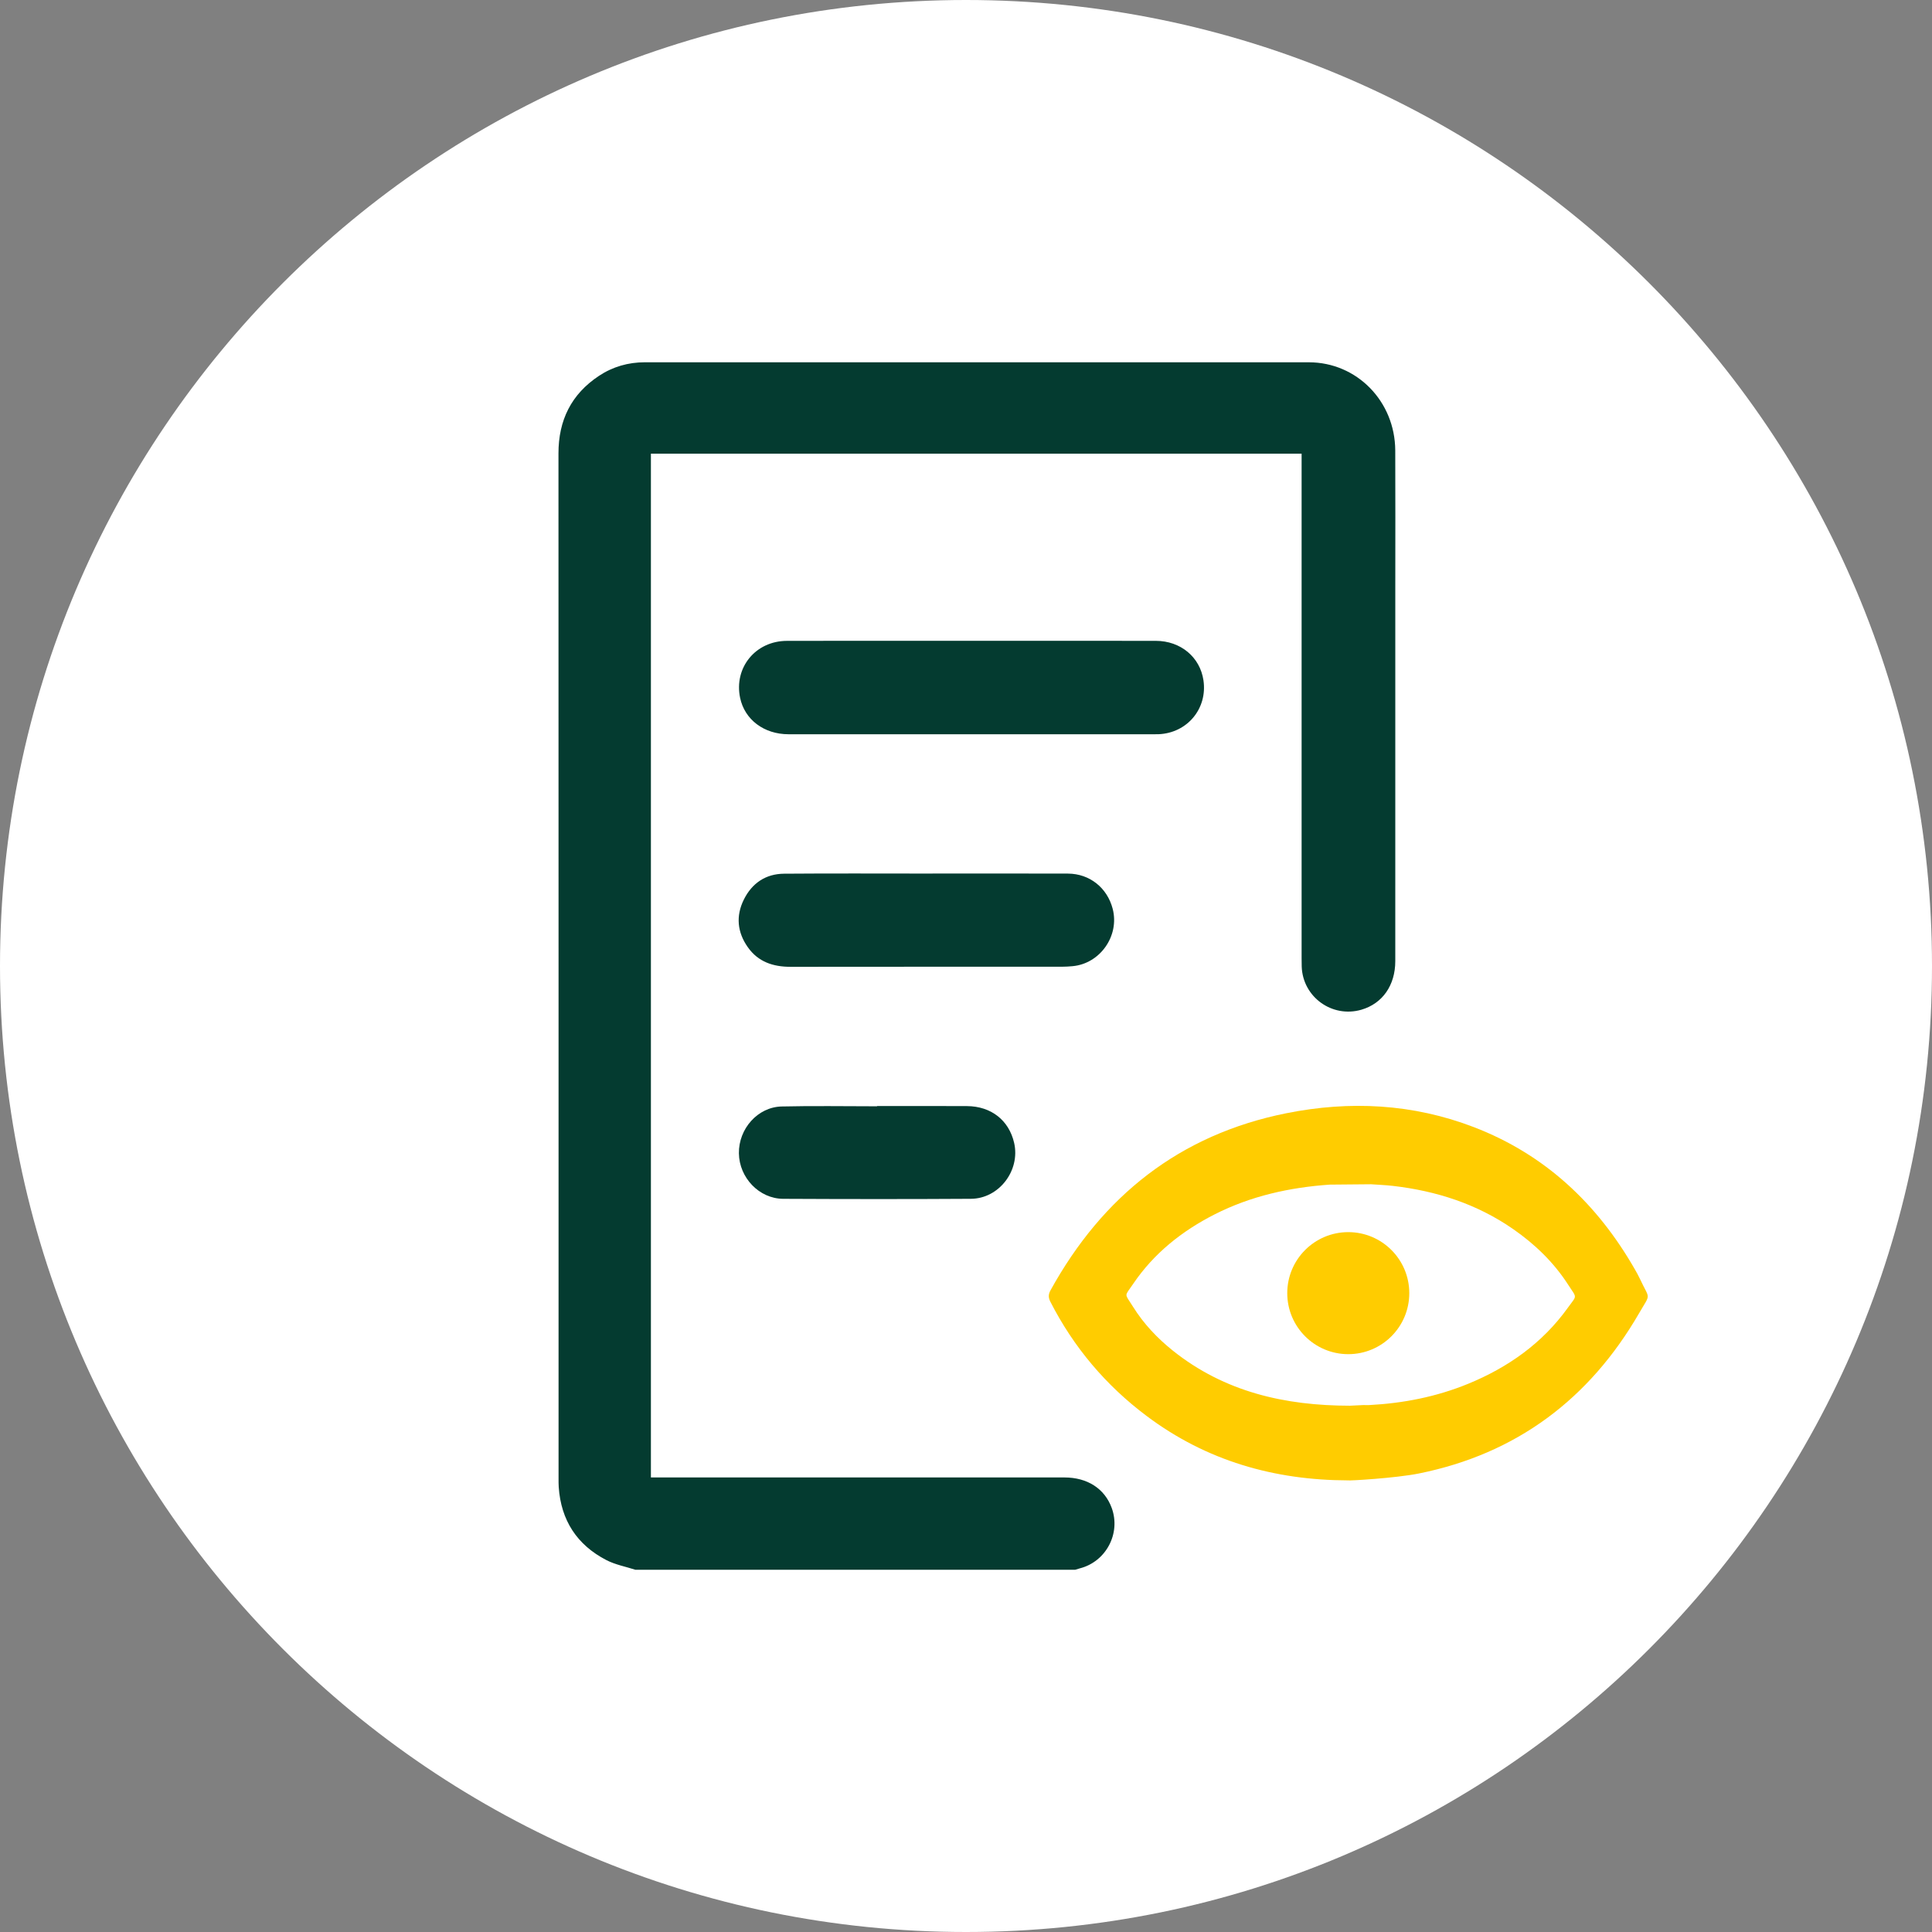
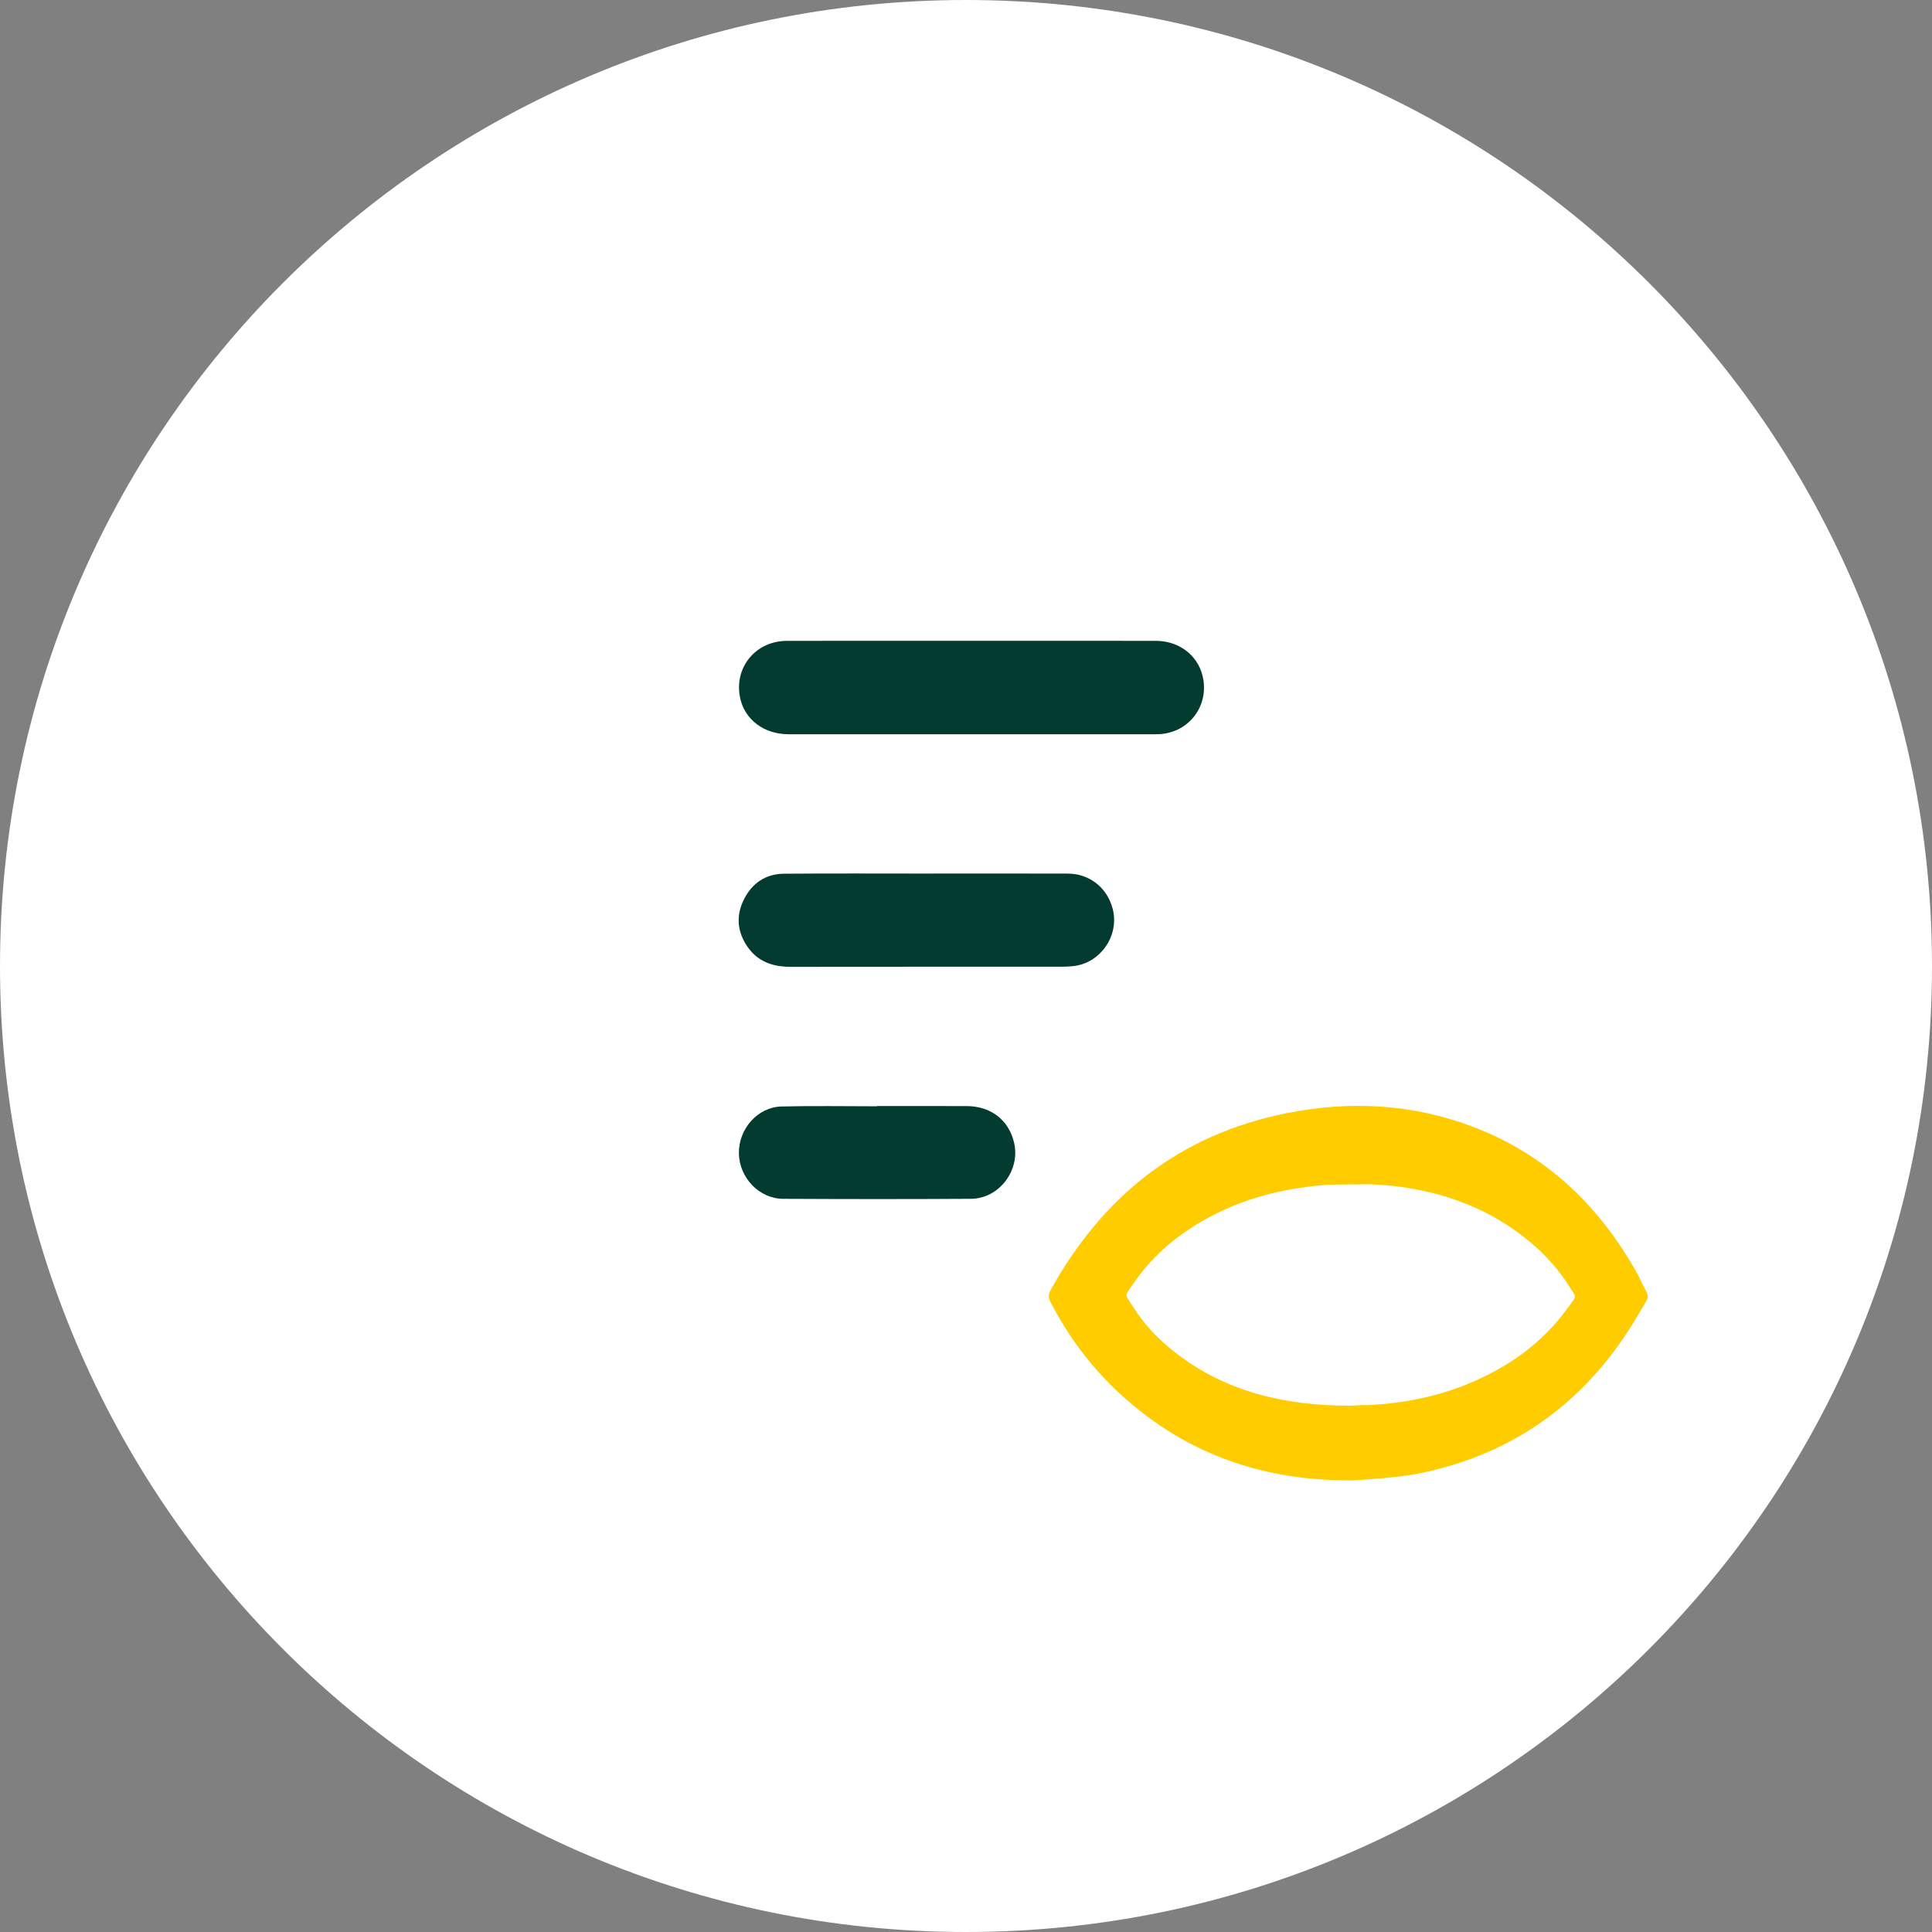
<svg xmlns="http://www.w3.org/2000/svg" width="128px" height="128px" viewBox="0 0 128 128" version="1.1">
  <rect x="0" y="0" width="128" height="128" fill="#808080" stroke="none" />
  <title>icon/service-2-0/inactive/freight</title>
  <g id="icon/service-2-0/inactive/freight" stroke="none" stroke-width="1" fill="none" fill-rule="evenodd">
    <path d="M128,64 C128,99.346 99.346,128 64,128 C28.654,128 0,99.346 0,64 C0,28.654 28.654,-0 64,-0 C99.346,-0 128,28.654 128,64" id="Fill-1" fill="#FFFFFF" />
    <g id="Group-13" transform="translate(37, 24)">
-       <path d="M5.093,80 C4.453,79.793 3.769,79.667 3.179,79.363 C1.227,78.356 0.168,76.726 0.017,74.523 C0.004,74.334 0.006,74.143 0.006,73.952 C0.005,51.315 0.009,28.678 0,6.041 C-0.001,3.842 0.848,2.117 2.682,0.902 C3.598,0.295 4.623,0.002 5.724,0.002 C20.388,0 35.051,-0.002 49.715,0.003 C52.894,0.004 55.423,2.586 55.439,5.844 C55.453,8.81 55.442,11.775 55.442,14.741 C55.442,23.053 55.442,31.365 55.441,39.677 C55.441,41.282 54.592,42.491 53.193,42.897 C51.255,43.458 49.312,42.054 49.242,40.042 C49.235,39.851 49.235,39.661 49.235,39.47 C49.235,28.519 49.235,17.568 49.235,6.617 L49.235,6.059 L6.124,6.059 L6.124,73.884 L6.667,73.884 C15.618,73.884 24.568,73.884 33.519,73.885 C35.043,73.885 36.186,74.625 36.654,75.905 C37.27,77.591 36.281,79.463 34.542,79.908 C34.438,79.935 34.336,79.969 34.233,80 L5.093,80 Z" id="Fill-1" fill="#043B30" />
      <path d="M53.344,69.088 C53.466,69.091 53.589,69.096 53.711,69.09 C55.964,68.972 58.155,68.544 60.247,67.689 C62.902,66.603 65.18,64.999 66.87,62.647 C67.494,61.778 67.494,62.044 66.891,61.11 C65.936,59.629 64.686,58.426 63.242,57.424 C60.844,55.762 58.156,54.9 55.28,54.568 C54.801,54.513 54.317,54.495 53.835,54.46 L51.27,54.483 C51.216,54.483 51.162,54.48 51.109,54.484 C48.443,54.669 45.873,55.237 43.476,56.454 C41.31,57.555 39.449,59.032 38.075,61.06 C37.48,61.938 37.49,61.649 38.063,62.57 C38.766,63.699 39.672,64.658 40.709,65.487 C44.141,68.228 48.148,69.128 52.432,69.132 C52.432,69.132 53.323,69.087 53.344,69.088 M52.312,74.079 C47.417,74.068 42.925,72.78 38.975,69.818 C36.268,67.788 34.134,65.265 32.591,62.246 C32.454,61.976 32.447,61.762 32.596,61.493 C36.043,55.238 41.158,51.174 48.213,49.757 C52.423,48.912 56.605,49.121 60.646,50.675 C65.356,52.485 68.817,55.743 71.307,60.085 C71.429,60.297 71.549,60.511 71.652,60.732 C72.308,62.151 72.389,61.632 71.591,63.01 C68.301,68.688 63.478,72.316 57.012,73.621 C55.475,73.932 52.317,74.114 52.312,74.079" id="Fill-3" fill="#FFCC00" />
      <path d="M27.377,18.456 C31.445,18.456 35.512,18.452 39.579,18.458 C41.22,18.46 42.506,19.536 42.732,21.074 C43.008,22.943 41.663,24.561 39.766,24.643 C39.67,24.647 39.575,24.646 39.48,24.646 C31.4,24.647 23.32,24.647 15.24,24.646 C13.615,24.645 12.333,23.675 12.033,22.229 C11.619,20.228 13.057,18.464 15.135,18.459 C18.985,18.449 22.834,18.456 26.684,18.456 C26.915,18.456 27.146,18.456 27.377,18.456" id="Fill-5" fill="#043B30" />
      <path d="M24.411,33.875 C27.525,33.875 30.638,33.867 33.752,33.878 C35.193,33.884 36.357,34.818 36.719,36.213 C37.182,37.995 35.89,39.844 34.062,40.012 C33.832,40.033 33.601,40.048 33.37,40.048 C27.374,40.05 21.378,40.046 15.382,40.054 C14.226,40.056 13.232,39.73 12.545,38.755 C11.845,37.763 11.742,36.685 12.283,35.596 C12.822,34.512 13.729,33.894 14.948,33.885 C18.102,33.86 21.257,33.876 24.411,33.876 L24.411,33.875 Z" id="Fill-7" fill="#043B30" />
      <path d="M21.109,49.279 C23.093,49.279 25.078,49.27 27.062,49.282 C28.669,49.291 29.847,50.223 30.19,51.722 C30.607,53.544 29.194,55.413 27.325,55.424 C23.179,55.45 19.034,55.446 14.889,55.425 C13.294,55.417 11.975,54.023 11.954,52.409 C11.933,50.785 13.197,49.345 14.79,49.307 C16.895,49.257 19.002,49.295 21.109,49.295 C21.109,49.289 21.109,49.284 21.109,49.279" id="Fill-9" fill="#043B30" />
-       <path d="M56.369,61.675 C56.369,63.908 54.559,65.717 52.326,65.717 C50.094,65.717 48.284,63.908 48.284,61.675 C48.284,59.442 50.094,57.632 52.326,57.632 C54.559,57.632 56.369,59.442 56.369,61.675" id="Fill-11" fill="#FFCC00" />
    </g>
  </g>
</svg>